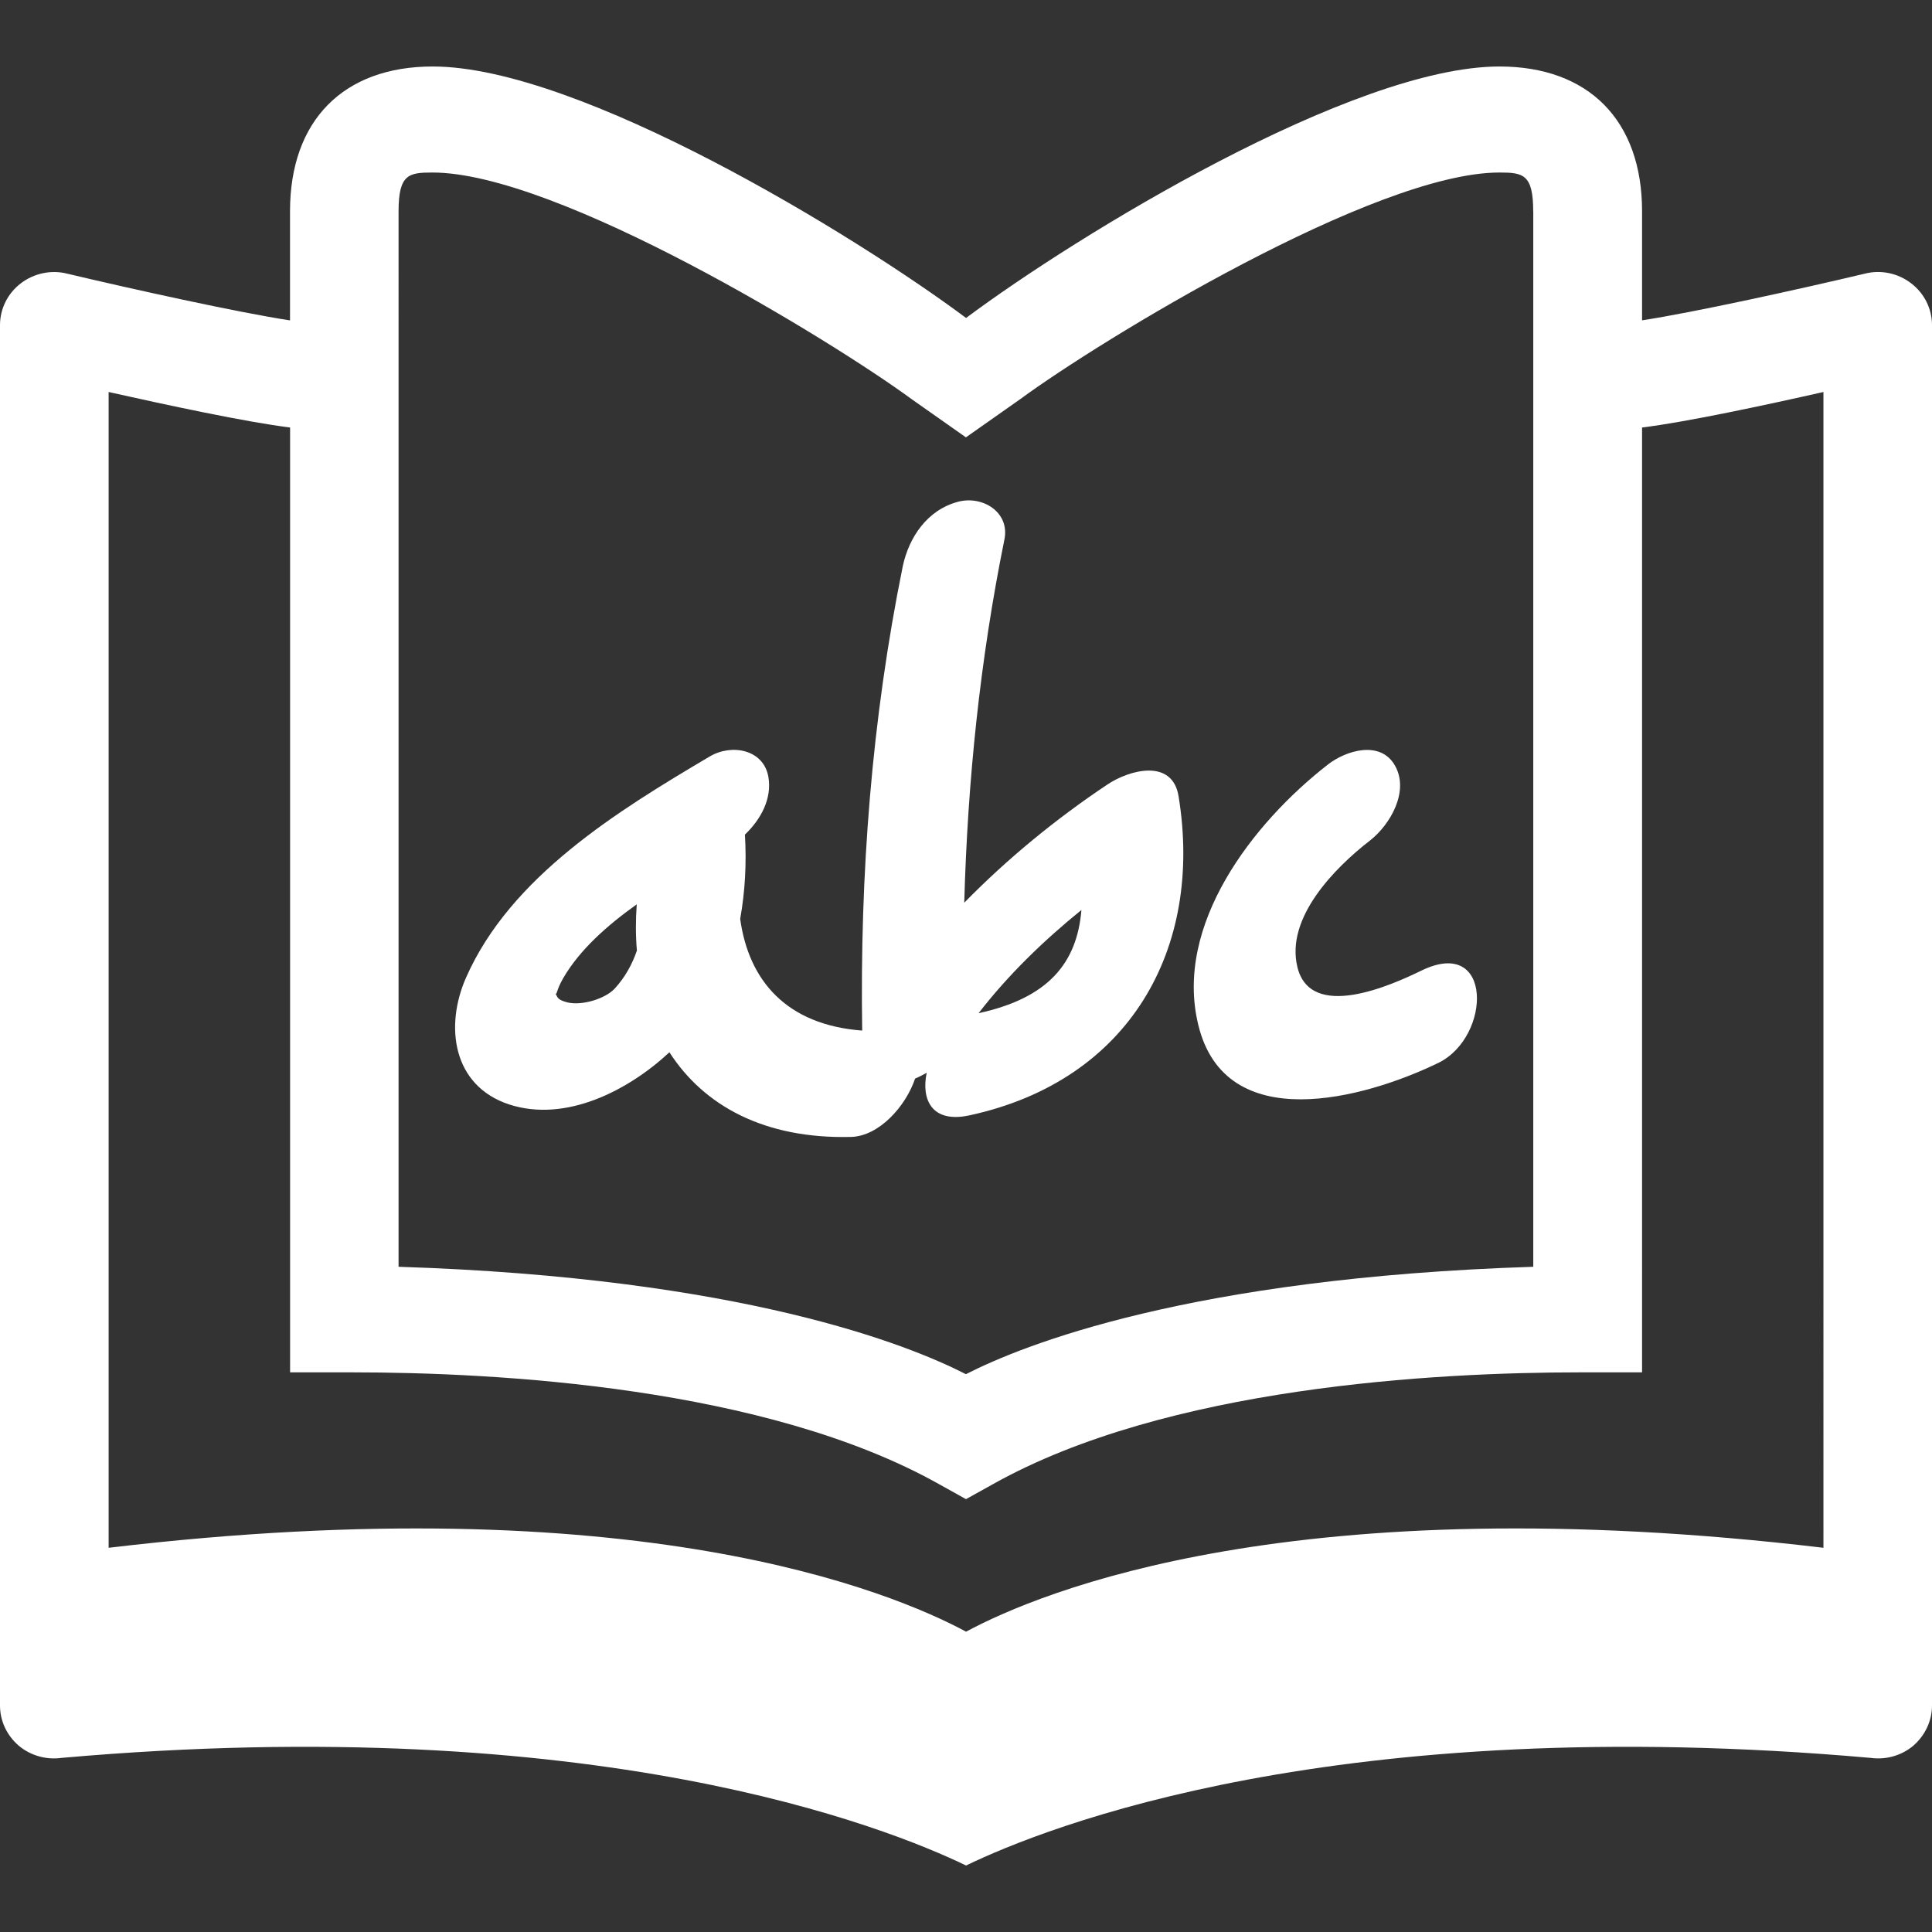
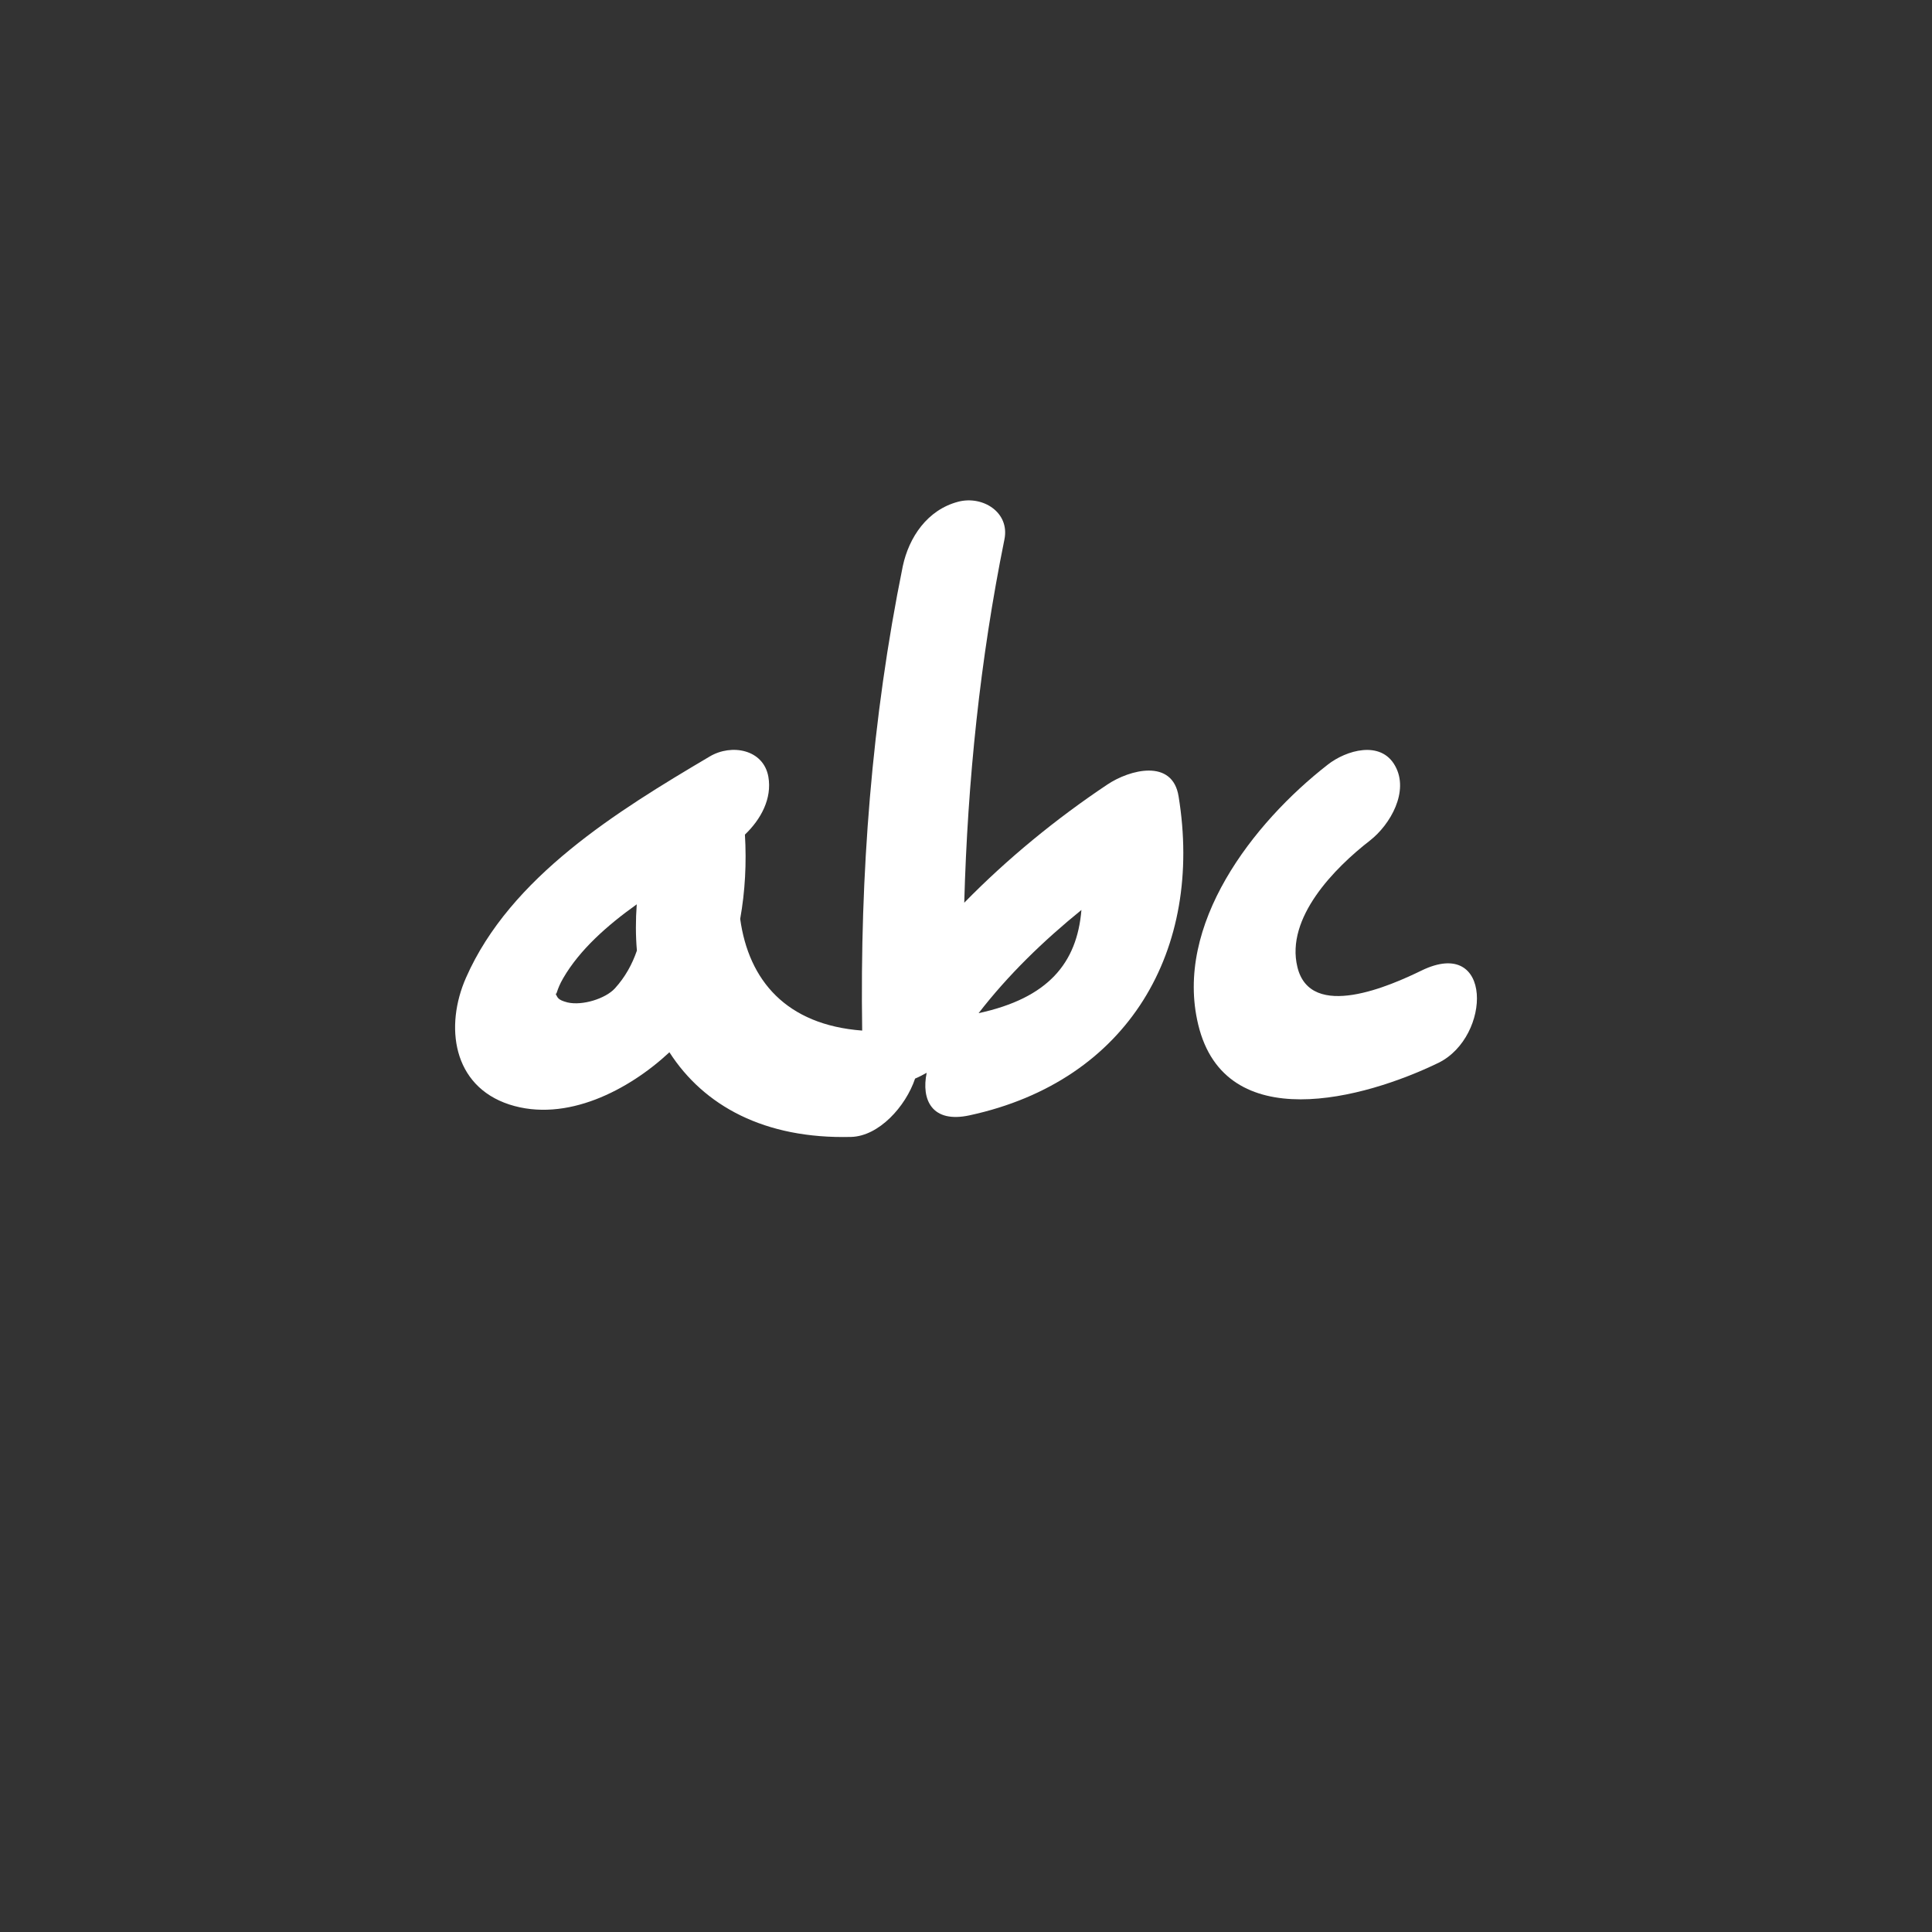
<svg xmlns="http://www.w3.org/2000/svg" version="1.1" id="Capa_1" x="0px" y="0px" viewBox="0 0 25.308 25.308" style="enable-background:new 0 0 25.308 25.308;" xml:space="preserve">
  <rect x="0" y="0" width="25.308" height="25.308" fill="#333333" stroke="none" />
  <g>
    <g>
      <path style="fill:#fff;" d="M11.987,14.129c0.051-0.021,0.104-0.05,0.152-0.076c-0.073,0.351,0.067,0.665,0.562,0.557    c2.089-0.452,3.064-2.175,2.738-4.177c-0.079-0.5-0.642-0.352-0.935-0.155c-0.672,0.449-1.307,0.969-1.873,1.547    c0.044-1.596,0.207-3.184,0.526-4.757c0.074-0.357-0.284-0.579-0.604-0.496c-0.406,0.106-0.646,0.466-0.727,0.844    c-0.408,2.007-0.563,4.04-0.532,6.084c-0.995-0.075-1.487-0.658-1.598-1.463c0.065-0.363,0.084-0.735,0.062-1.104    c0.209-0.2,0.357-0.471,0.307-0.758C10.001,9.816,9.583,9.739,9.296,9.91c-1.208,0.714-2.61,1.576-3.191,2.896    c-0.281,0.636-0.178,1.418,0.566,1.662c0.746,0.242,1.567-0.189,2.098-0.684c0.45,0.7,1.244,1.138,2.381,1.109    C11.513,14.883,11.864,14.495,11.987,14.129z M14.166,11.92c-0.058,0.699-0.438,1.155-1.347,1.352l0,0    C13.206,12.771,13.669,12.323,14.166,11.92z M8.054,12.948c-0.122,0.133-0.424,0.229-0.621,0.183    c-0.132-0.035-0.127-0.062-0.159-0.123c0.022,0.04,0.009-0.033,0.105-0.197c0.215-0.369,0.571-0.686,0.962-0.965    c-0.015,0.208-0.015,0.41,0.002,0.606C8.282,12.63,8.19,12.799,8.054,12.948z" />
      <path style="fill:#fff;" d="M18.844,13.922c0.695-0.343,0.715-1.665-0.224-1.208c-0.396,0.193-1.453,0.667-1.625-0.047    c-0.157-0.644,0.488-1.298,0.95-1.656c0.269-0.21,0.517-0.646,0.33-0.979c-0.188-0.34-0.643-0.204-0.883-0.015    c-0.981,0.764-2.013,2.096-1.696,3.405C16.049,14.893,17.871,14.394,18.844,13.922z" />
-       <path style="fill:#fff;" d="M25.036,3.712c-0.172-0.133-0.396-0.181-0.605-0.128c-0.851,0.202-2.243,0.509-2.921,0.612V2.767    c0-1.187-0.698-1.896-1.868-1.896c-1.921,0-5.532,2.209-6.987,3.294C11.199,3.08,7.588,0.871,5.668,0.871    c-1.171,0-1.869,0.709-1.869,1.896v1.43C3.121,4.094,1.728,3.786,0.877,3.584C0.669,3.532,0.444,3.58,0.272,3.712    C0.101,3.843,0,4.044,0,4.259v18.083c0,0.199,0.088,0.39,0.245,0.525c0.154,0.13,0.361,0.189,0.564,0.16    c6.992-0.617,10.804,0.907,11.846,1.41c1.041-0.504,4.853-2.027,11.846-1.41c0.203,0.029,0.409-0.03,0.563-0.16    c0.155-0.136,0.244-0.326,0.244-0.525V4.259C25.308,4.044,25.207,3.843,25.036,3.712z M5.666,2.26    c1.636,0,5.236,2.205,6.275,2.968l0.712,0.501l0.712-0.501c1.039-0.764,4.641-2.968,6.275-2.968c0.309,0,0.444,0.02,0.444,0.507    h0.001v13.827c-4.502,0.145-6.687,1.026-7.432,1.407c-0.745-0.382-2.93-1.263-7.432-1.407V2.767l0,0    C5.221,2.28,5.357,2.26,5.666,2.26z M23.886,20.275c-6.91-0.822-10.256,0.574-11.231,1.099c-0.974-0.524-4.324-1.921-11.232-1.099    V5.135C2.182,5.305,3.23,5.53,3.8,5.6v12.377h0.813c1.894,0,5.412,0.188,7.687,1.464l0.354,0.197l0.354-0.197    c2.276-1.275,5.792-1.464,7.688-1.464h0.814V5.6c0.569-0.069,1.618-0.294,2.376-0.465L23.886,20.275L23.886,20.275z" />
    </g>
  </g>
  <g>
</g>
  <g>
</g>
  <g>
</g>
  <g>
</g>
  <g>
</g>
  <g>
</g>
  <g>
</g>
  <g>
</g>
  <g>
</g>
  <g>
</g>
  <g>
</g>
  <g>
</g>
  <g>
</g>
  <g>
</g>
  <g>
</g>
</svg>